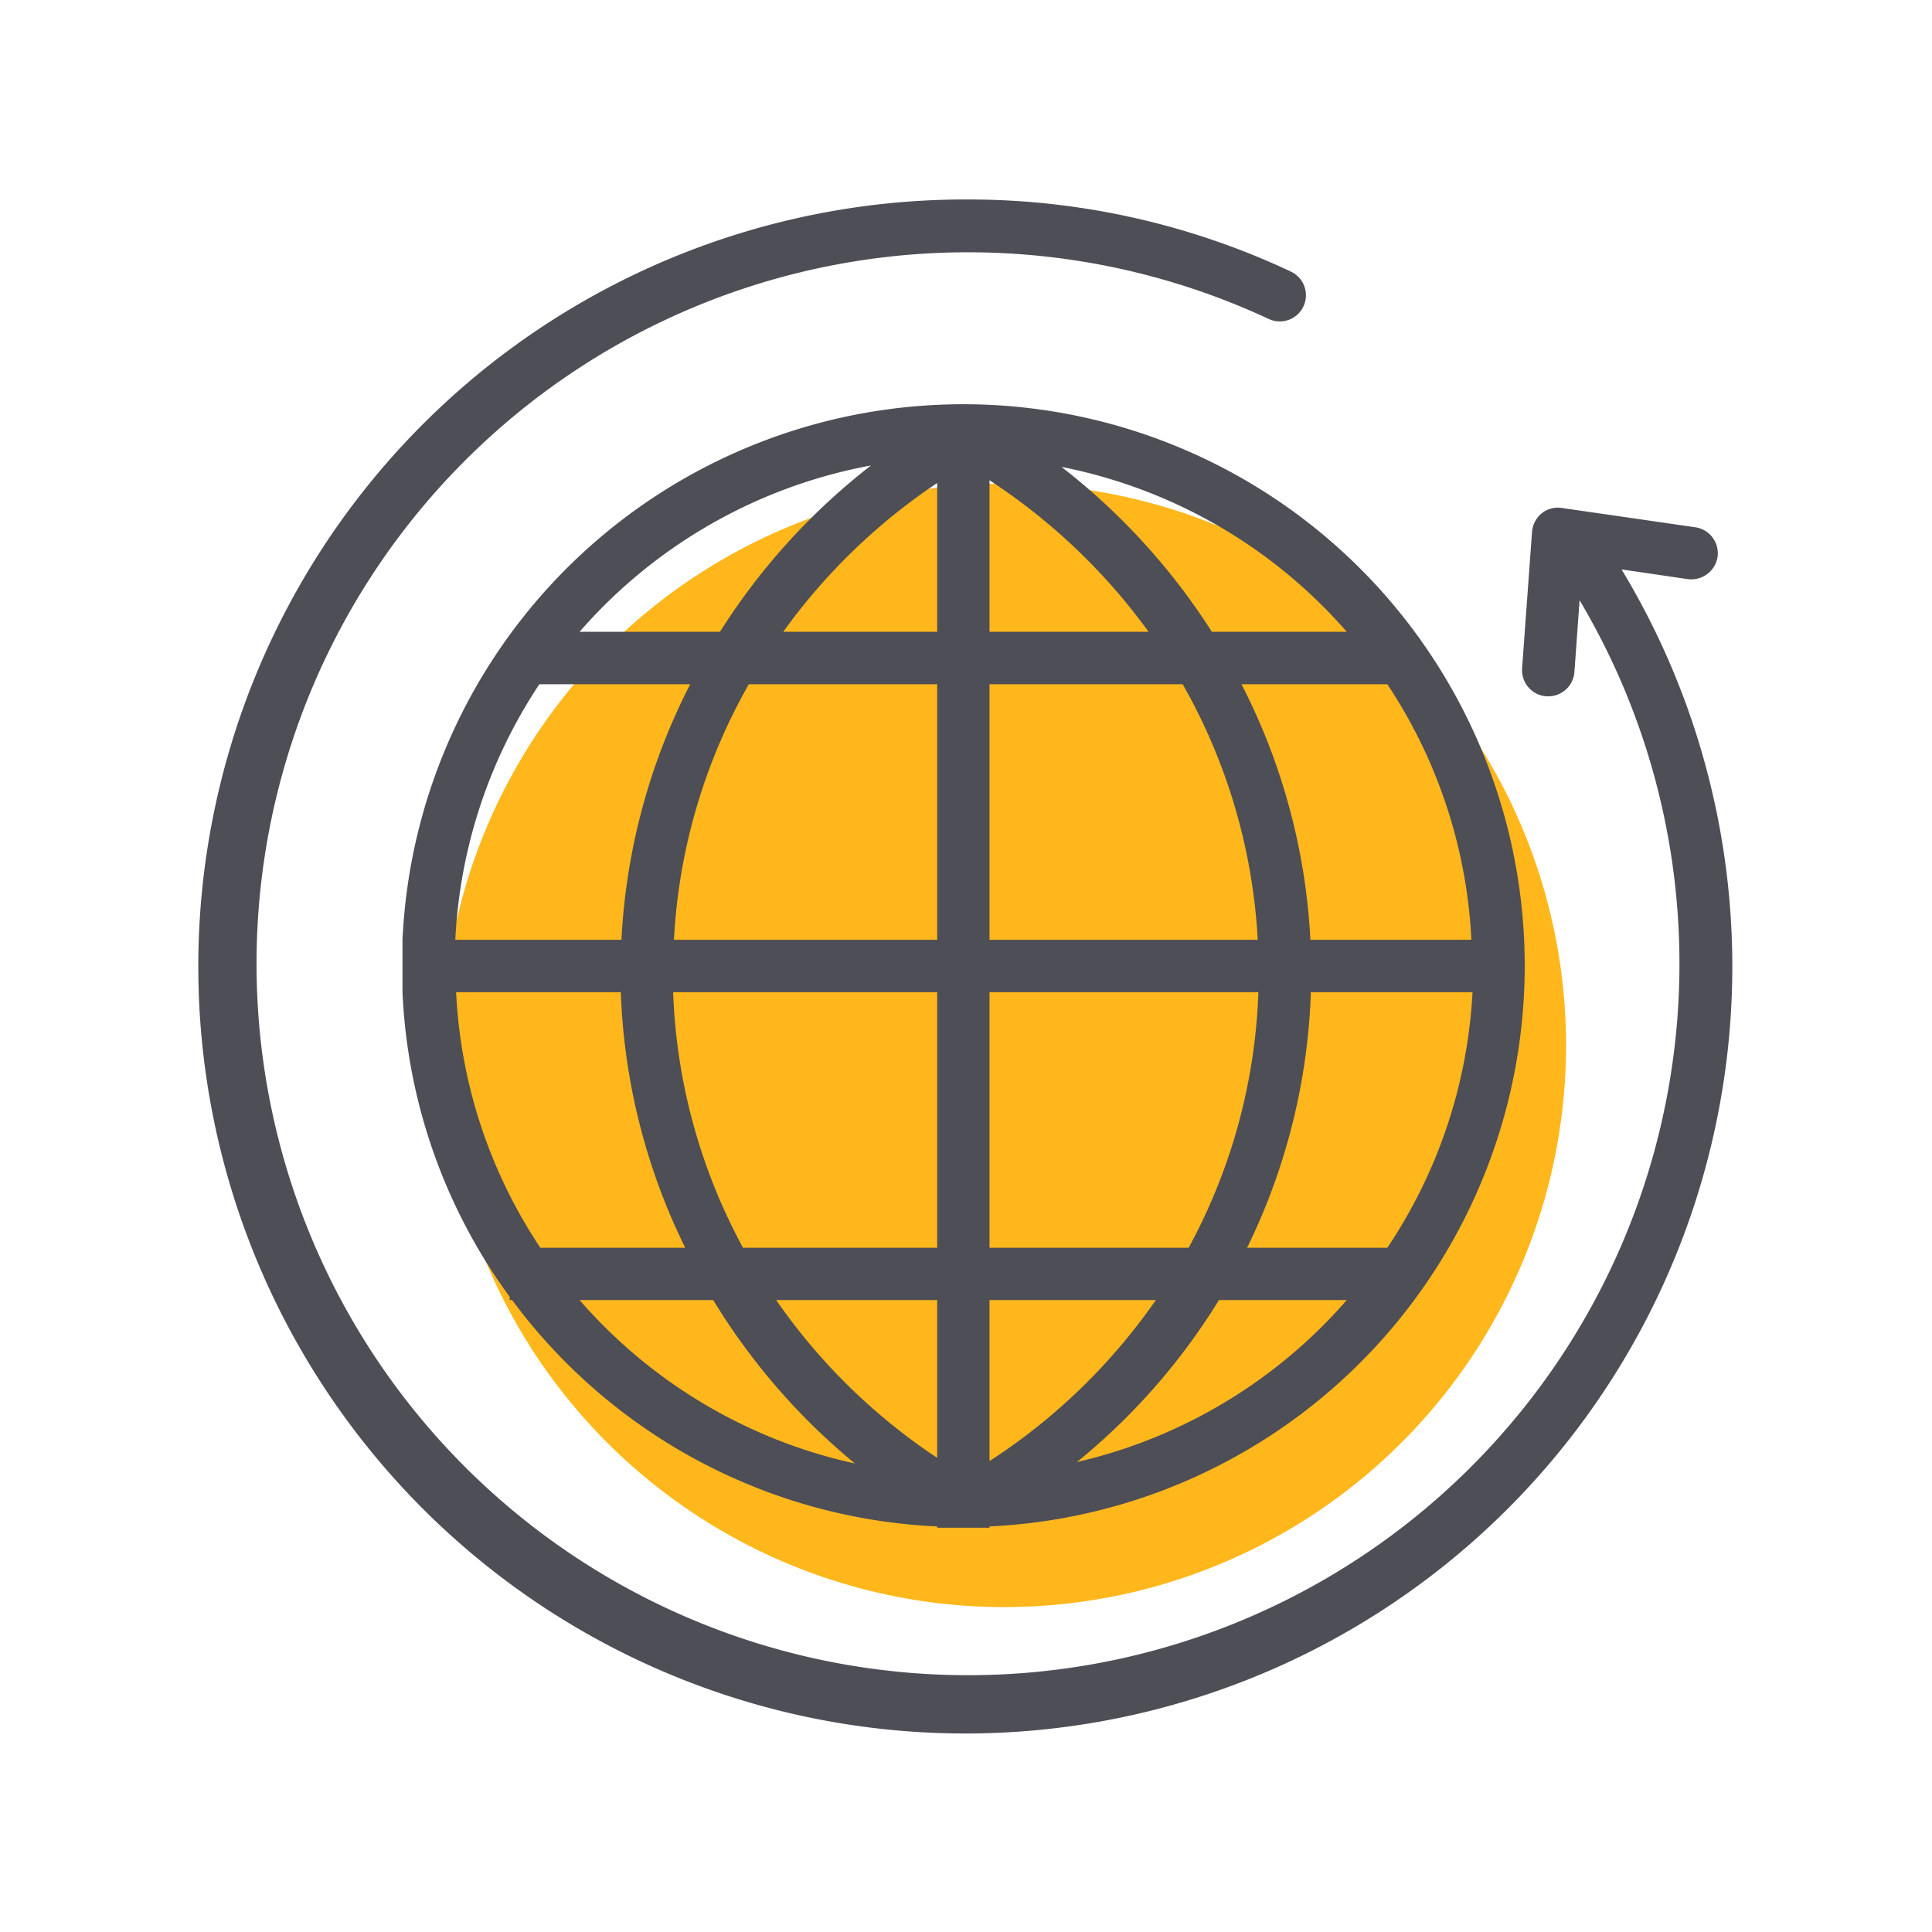
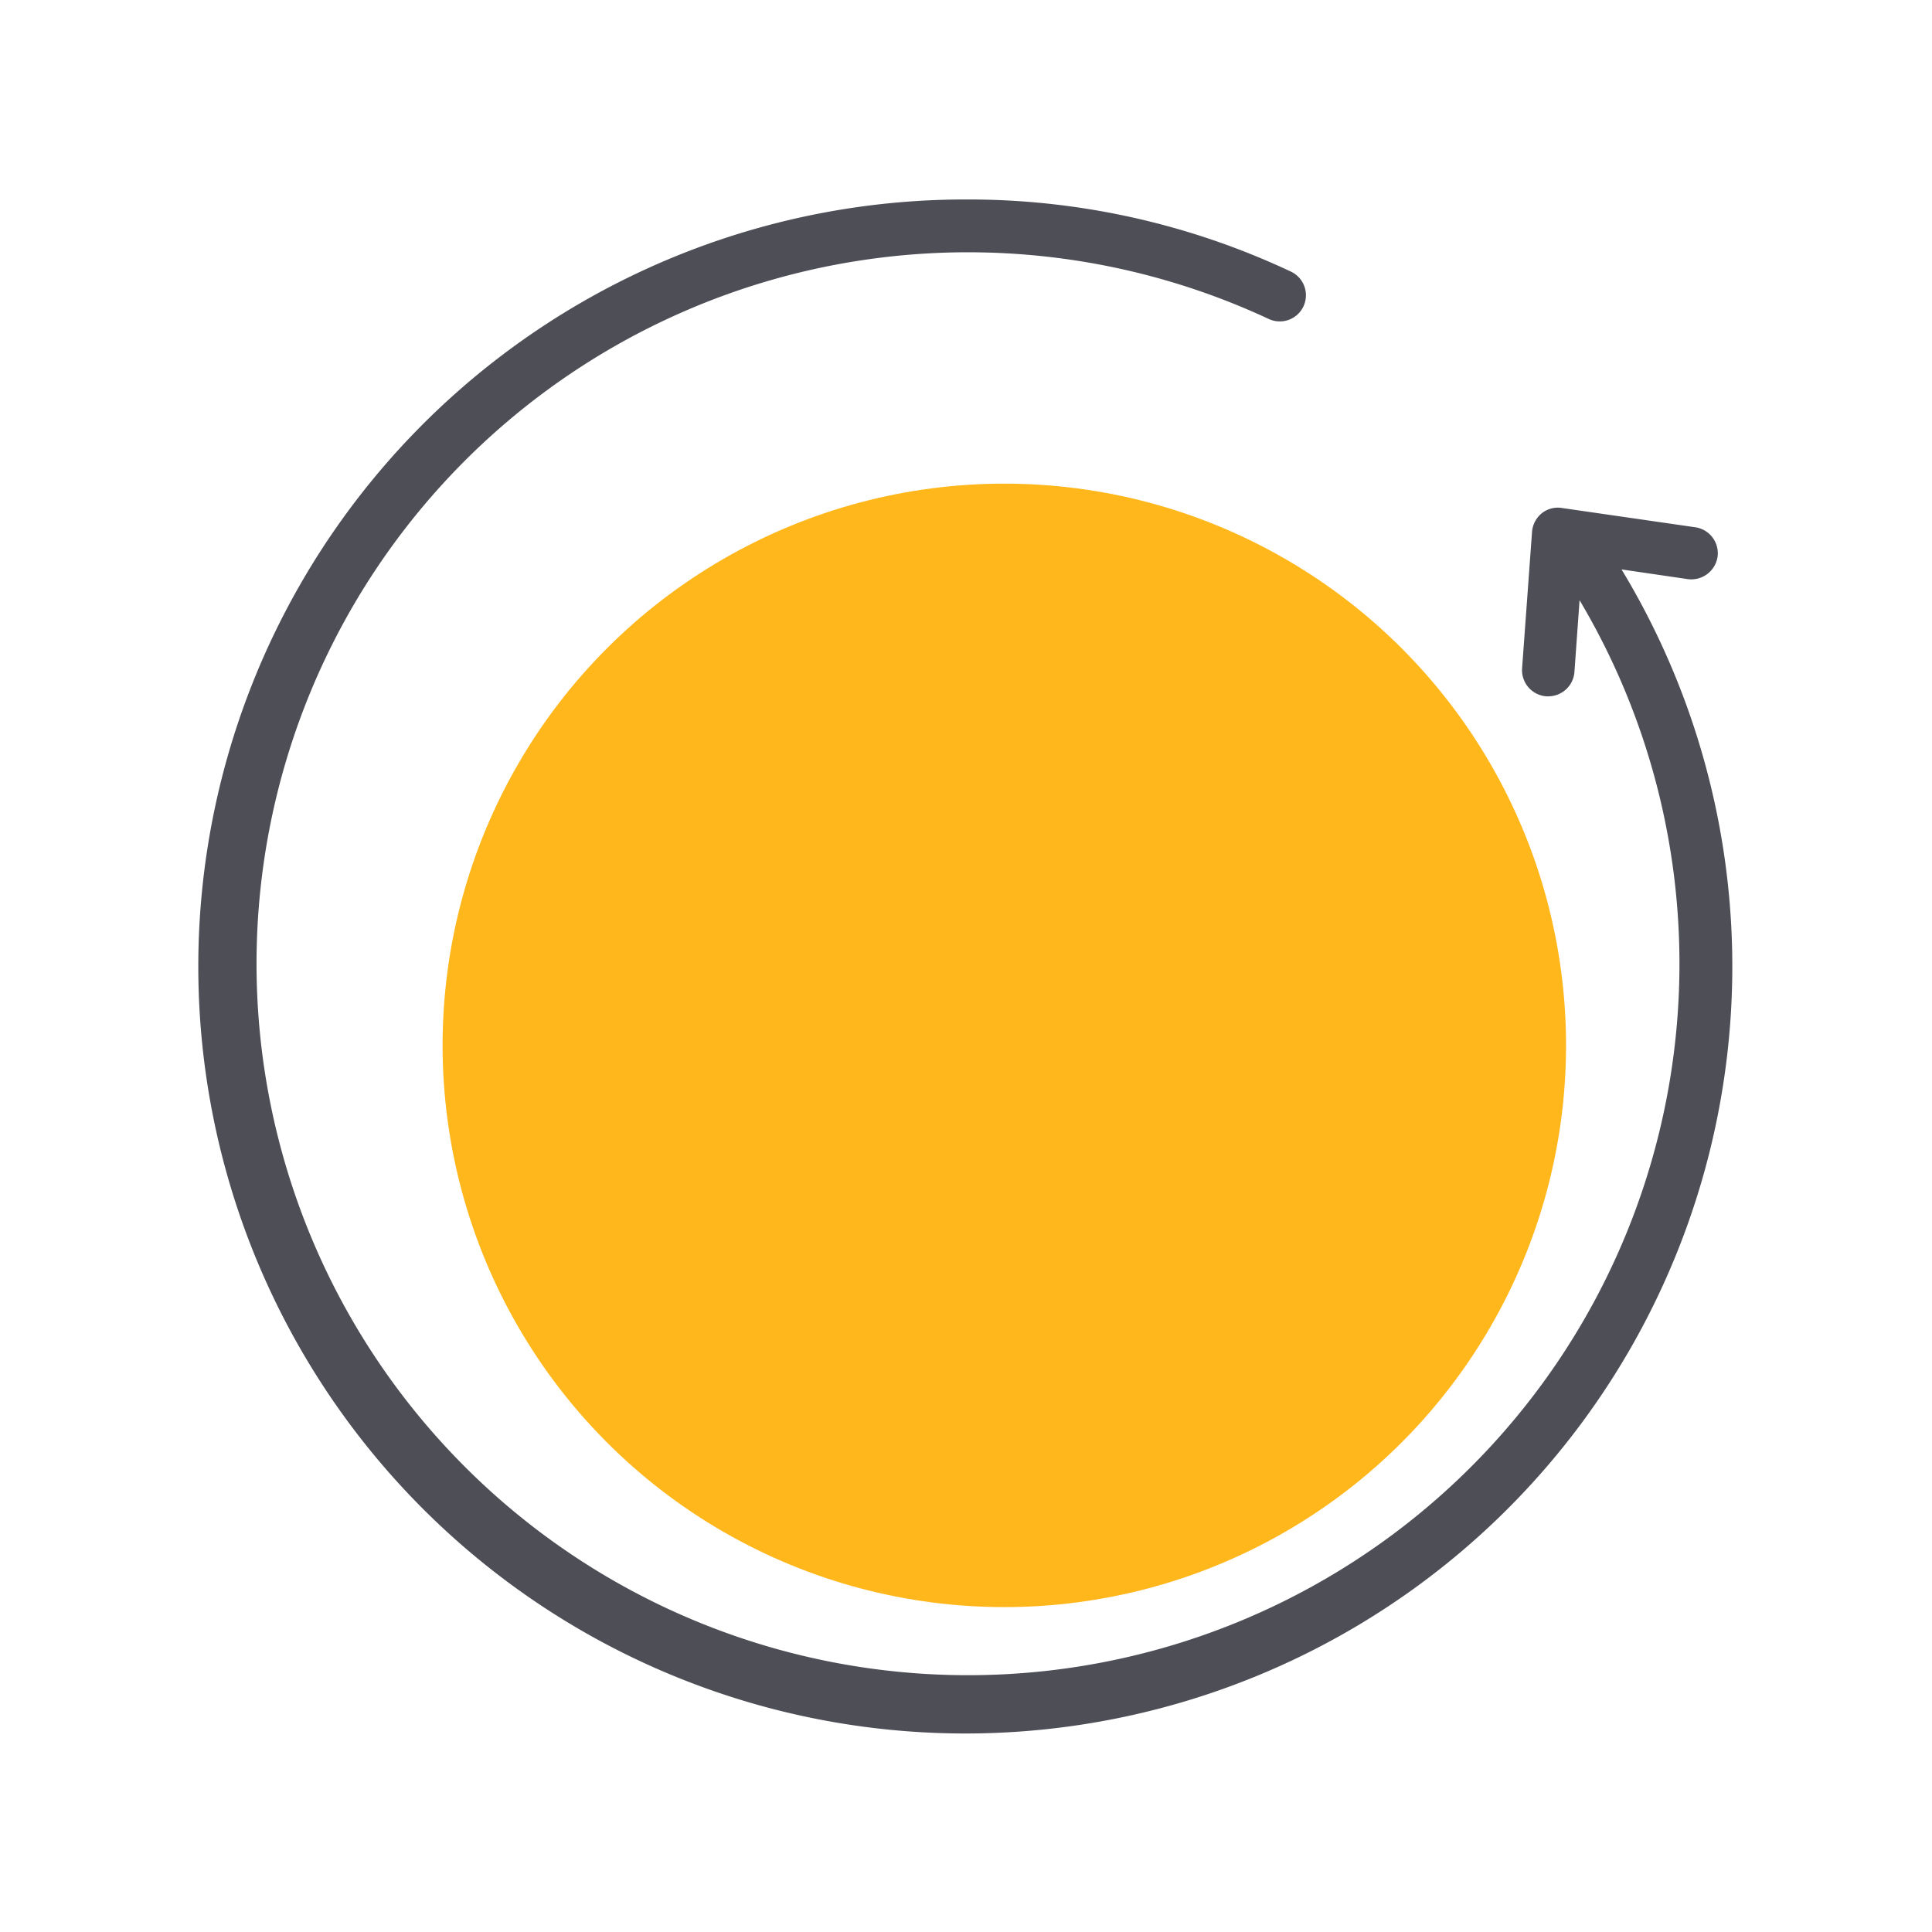
<svg xmlns="http://www.w3.org/2000/svg" id="Capa_1" data-name="Capa 1" viewBox="0 0 120 120">
  <defs>
    <style>.cls-1{fill:#ffb71b;}.cls-2{fill:#4d4e56;}</style>
  </defs>
  <title>iconos_finales</title>
  <circle class="cls-1" cx="62.38" cy="64.93" r="34.89" />
  <path class="cls-2" d="M100.73,35.37l4.1.6a1.65,1.65,0,0,0,1.85-1.38,1.63,1.63,0,0,0-1.38-1.84L97,31.55a1.59,1.59,0,0,0-1.25.34A1.66,1.66,0,0,0,95.16,33l-.62,8.51a1.63,1.63,0,0,0,1.51,1.74h.12a1.63,1.63,0,0,0,1.62-1.51l.32-4.46A44.19,44.19,0,1,1,78.8,19.81a1.62,1.62,0,0,0,1.38-2.94A47,47,0,0,0,60,12.39a47.64,47.64,0,1,0,40.73,23Z" />
-   <path class="cls-2" d="M61.46,94.89v-.08A34.87,34.87,0,1,0,25,58.37H25v3.26H25a34.6,34.6,0,0,0,6.66,18.92v.2h.15A34.82,34.82,0,0,0,58.21,94.81v.08ZM91.39,58.37h-10A39,39,0,0,0,77.11,42.5h9.06A31.44,31.44,0,0,1,91.39,58.37ZM61.46,80.75H71.79a37.12,37.12,0,0,1-10.33,10Zm0-3.25V61.63h16.7A35.77,35.77,0,0,1,73.83,77.5Zm20-15.87h10A31.44,31.44,0,0,1,86.17,77.5H77.46A39,39,0,0,0,81.42,61.63Zm-3.3-3.26H61.46V42.5h12A36,36,0,0,1,78.12,58.37ZM61.46,39.24V29.83a37.57,37.57,0,0,1,9.88,9.41Zm-3.25,0H48.65A37.23,37.23,0,0,1,58.21,30Zm0,3.26V58.37H41.86A35.87,35.87,0,0,1,46.51,42.5Zm0,19.13V77.5H46.15a35.93,35.93,0,0,1-4.34-15.87Zm0,19.12v9.8a37.12,37.12,0,0,1-10-9.8Zm8.68,10.06a39.75,39.75,0,0,0,8.82-10.06h7.94A31.65,31.65,0,0,1,66.89,90.81ZM83.65,39.24H75.27A40.53,40.53,0,0,0,65.93,29,31.63,31.63,0,0,1,83.65,39.24ZM54.1,28.91a40.38,40.38,0,0,0-9.38,10.33H36A31.63,31.63,0,0,1,54.1,28.91ZM33.5,42.5h9.37A39,39,0,0,0,38.6,58.37H28.28A31.44,31.44,0,0,1,33.5,42.5Zm5.06,19.13a39,39,0,0,0,4,15.87h-9a31.36,31.36,0,0,1-5.23-15.87ZM36,80.75h8.3a40.25,40.25,0,0,0,8.8,10.15A31.64,31.64,0,0,1,36,80.75Z" />
</svg>